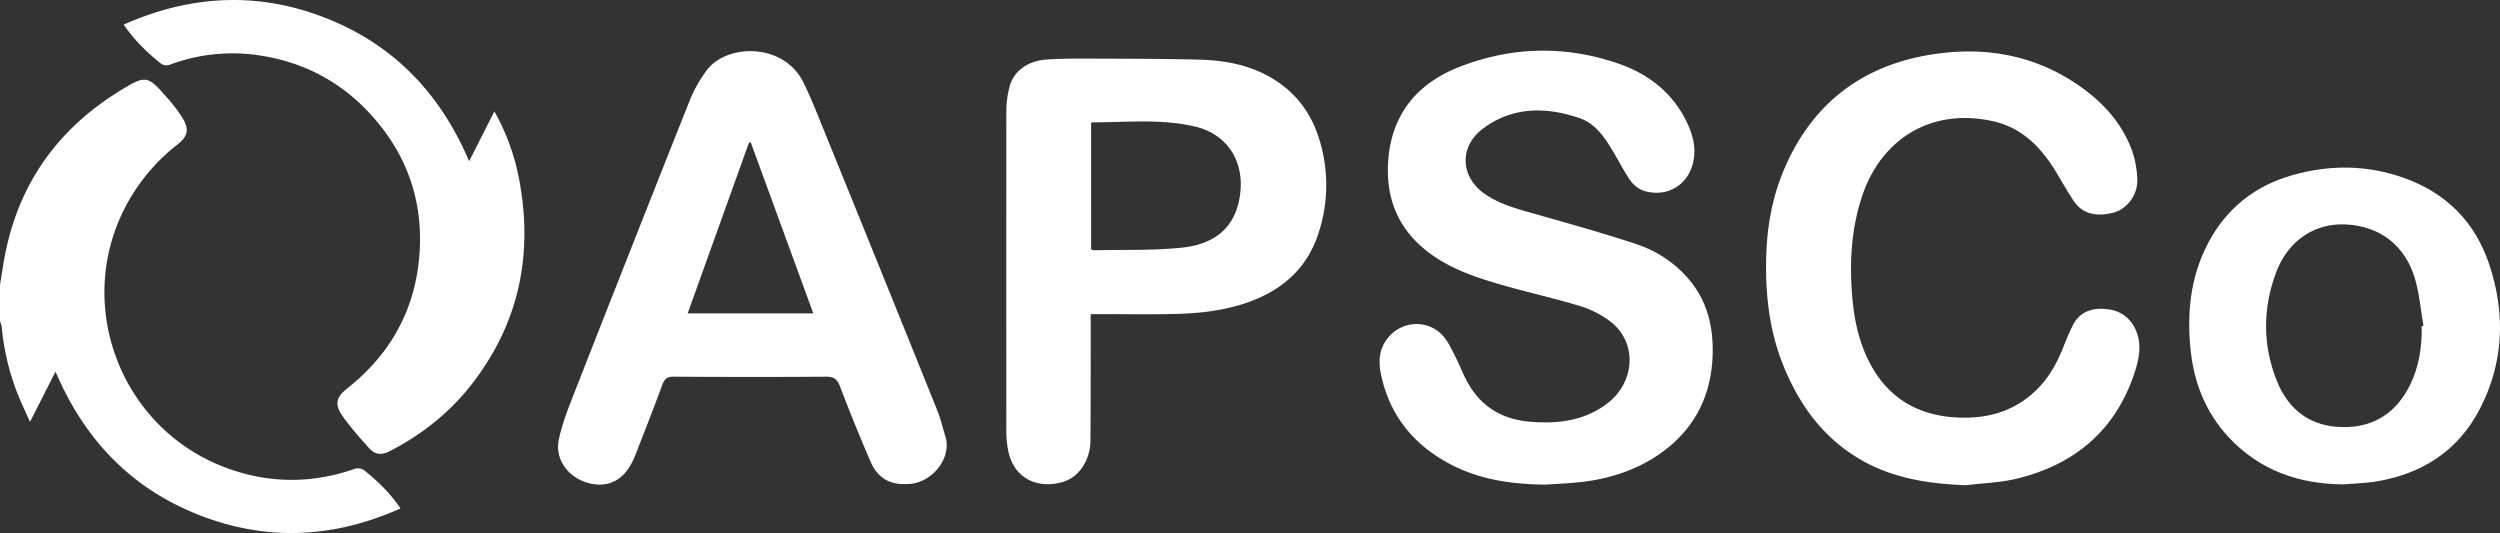
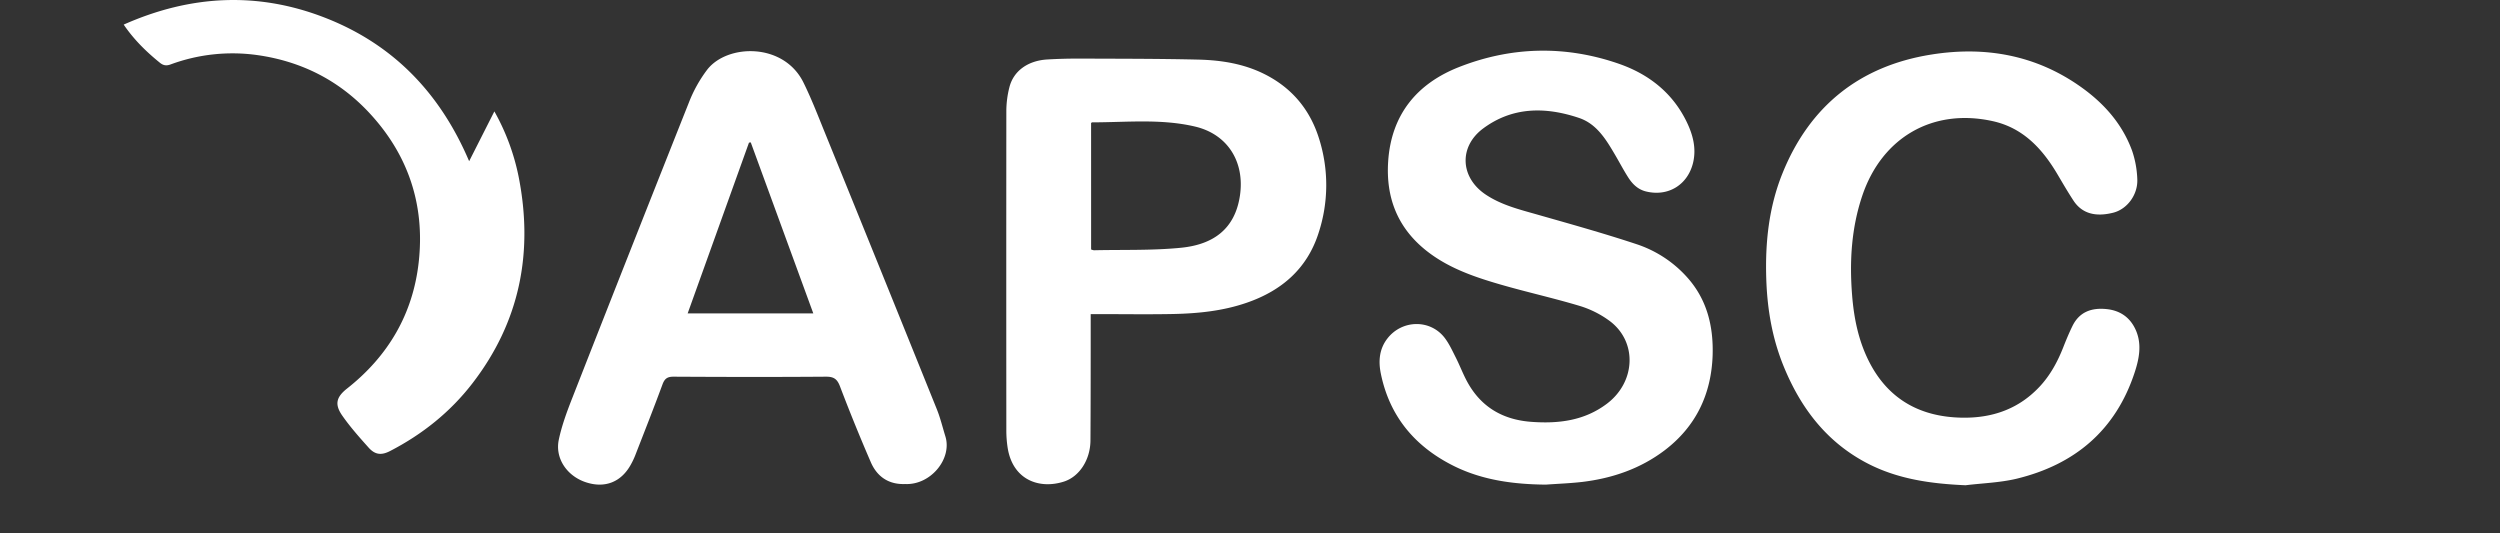
<svg xmlns="http://www.w3.org/2000/svg" id="Layer_1" data-name="Layer 1" viewBox="0 0 1770.93 377.59">
  <rect x="0" y="0" width="1770.93" height="377.59" fill="#333333" stroke="none" />
  <defs>
    <style>.cls-1{fill:#fff;}</style>
  </defs>
  <title>apsco</title>
  <g id="x5NwUi.tif">
-     <path class="cls-1" d="M0,201.73c1.35-8,2.43-16,4.1-23.94,10.44-49.6,38-87.18,81-113.56,18.36-11.28,19.36-10.91,33.56,5.29a106.49,106.49,0,0,1,10.52,13.89c5.05,8.14,4,13.09-3.5,19a134.85,134.85,0,0,0-33.43,38C50.15,211.62,83.82,304.21,161.91,332c29.45,10.49,59,10.51,88.48.41,3.48-1.2,5.83-.76,8.55,1.47,9.13,7.53,17.64,15.59,24.75,26.29-47.39,21.18-95,23.38-142.74,4.62S60,311.78,39.34,263.24l-18.1,35.61c-3.29-7.44-6.42-13.93-9.06-20.61a172.94,172.94,0,0,1-11-46.89A17.73,17.73,0,0,0,0,227.7Z" />
    <path class="cls-1" d="M1095,343.3c-22.37-.23-44.24-3-64.5-12.89-27.69-13.58-46.07-35-52.34-65.68-1.79-8.74-1.25-17.5,4.77-25.12,10.44-13.23,30.34-13.55,40.51-.19,3.17,4.18,5.4,9.11,7.79,13.83,2.54,5,4.59,10.3,7.14,15.33,9.63,19,25.31,28.71,46.48,30.25,19.23,1.4,37.48-.81,53.42-12.83,20.6-15.54,21.66-44.23,1.67-58.86a69.73,69.73,0,0,0-20.78-10.39c-18.72-5.63-37.86-9.86-56.64-15.31-19-5.52-37.72-12-53.37-24.86-19.65-16.21-27.47-37.3-25.81-62.27,2.21-33.17,20.41-55.14,50.29-66.85,37.12-14.56,75.28-15.42,113.13-2.29,21.11,7.33,38,20.52,48,41.09,4.38,9,7,18.65,4.59,28.93-3.76,15.74-17.63,24.26-33.31,20.45-5.74-1.39-9.62-5.21-12.62-9.9-3.31-5.17-6.16-10.62-9.27-15.92-6.37-10.85-13-22-25.54-26.25-23.55-7.93-46.95-8.13-67.92,7.39-17.41,12.88-16.36,34.66,1.58,46.76,11.23,7.57,24.15,10.69,36.93,14.34,23.59,6.73,47.24,13.32,70.51,21.05a82.91,82.91,0,0,1,34.46,22.28c14.92,16,19.7,35.49,19,56.56-1,27.41-11.87,50.2-33.93,67-17.21,13.07-37.07,19.85-58.36,22.43C1112.26,342.38,1103.6,342.67,1095,343.3Z" />
    <path class="cls-1" d="M641.16,342.87c-11.38.46-19.74-5-24.25-15.35Q605.35,300.84,595,273.63c-2-5.25-4.46-6.84-10-6.8-36,.28-71.93.21-107.9,0-4.39,0-6.3,1.38-7.82,5.5-6.24,16.95-12.89,33.74-19.44,50.58a53.75,53.75,0,0,1-2.78,5.84c-6.87,12.79-18.6,17.42-32.31,12.78-13.22-4.48-21.7-16.95-18.91-30.08,2.12-10,5.7-19.71,9.44-29.24Q446.38,177.32,488,72.61a96,96,0,0,1,13-23.3c14.25-18.27,54.1-19.25,68.12,9.09,5.57,11.27,10.12,23.06,14.86,34.73Q624,191.55,663.69,290.05c2.46,6.12,4,12.62,5.95,18.92C674.71,325,659.17,343.75,641.16,342.87ZM487.12,222h89l-44.3-121.14-1.26.17C516.19,141.06,501.81,181.09,487.12,222Z" />
    <path class="cls-1" d="M1392.33,343.74c-24.36-1.06-48-4.27-69.76-15.64-28.7-15-47-39.09-59-68.43-8.11-19.75-11.66-40.41-12.38-61.71-.88-25.86,1.75-51.16,11.5-75.27,19.24-47.6,54.72-75.91,105.13-84,37.89-6.12,74,.06,106.07,22.78,16.42,11.62,29.38,26.16,36.38,45.17A69.43,69.43,0,0,1,1514,127c.49,10.71-7,21.18-17.17,23.7-12.32,3.06-21.91.69-28-8.53-4-6.09-7.68-12.44-11.4-18.73-10.68-18.06-24.28-32.8-45.65-37.58-42.36-9.47-78.59,11.28-92.58,52.74-7.67,22.73-9.1,46.14-7.27,69.91,1.31,17.08,4.66,33.56,12.69,48.84,12.62,24,33,36.41,59.69,38.28,23.09,1.6,43.94-4.13,60.37-21.6,7.64-8.12,12.82-17.73,16.87-28,2-5.1,4.11-10.16,6.51-15.08,4.93-10.09,13.62-13.07,24.12-12,10,1,17.13,6.25,21,15.44,4.09,9.81,2.11,19.81-1,29.3-13.43,41.07-42.42,65.43-83.74,75.44C1416.64,341.93,1404.35,342.26,1392.33,343.74Z" />
    <path class="cls-1" d="M772.62,222.54v6.68c0,27.61,0,55.23-.17,82.84-.11,13.55-7.74,25.55-18.85,29.1-17.36,5.55-36-1.18-39.74-23.53a81,81,0,0,1-1-13.39q-.09-113,0-226.08A69,69,0,0,1,715,61.93c2.88-11.64,13.07-19,26.93-19.81q11.46-.66,22.95-.62c28,.12,55.93.06,83.89.72,16,.38,31.76,2.8,46.4,10,19.56,9.63,32.59,25,39.1,45.61a108.84,108.84,0,0,1-.36,67.6c-8.14,25.08-26.19,40.54-50.7,49-16.84,5.84-34.34,7.62-52,8-17.47.36-35,.08-52.45.08Zm.29-45.85a7.5,7.5,0,0,0,2,.59c20.61-.47,41.34.25,61.79-1.79,22.82-2.29,38.16-13.29,41.65-37s-8.6-43.34-31.75-48.82c-24.07-5.69-48.63-3-73-3-.14,0-.28.18-.7.46Z" />
-     <path class="cls-1" d="M1660.3,343.11c-31.82-.14-59.6-9.82-81.65-33.47-16-17.21-24.31-38.08-26.8-61-2.88-26.53-.33-52.47,12.4-76.59,13-24.57,33.11-40.47,59.69-48s53-7.29,79,2c30,10.7,50.45,31.32,60.43,61.42,11.52,34.76,10.3,69.31-6.68,102.13-15.74,30.43-42,46.73-75.54,51.79C1674.27,342.32,1667.25,342.53,1660.3,343.11ZM1715.45,231l1.25-.22c-1.84-10.76-2.78-21.77-5.68-32.23-6.74-24.31-24.75-38.32-49.18-39.56-22.15-1.12-41.18,11.37-49.68,34.42-9.42,25.55-9.42,51.59.93,77,8.41,20.61,24.29,31.91,46.72,32.14,22.11.23,38-10.45,47.62-30.3C1713.73,259.22,1715.7,245.32,1715.45,231Z" />
    <path class="cls-1" d="M87.62,17.43c47.29-21,94.84-23.51,142.71-4.83s81.27,52.91,102,101.6l17.87-35.29a157.81,157.81,0,0,1,17.24,46.55c10.5,53.48.78,102.64-32.89,146.21-15.68,20.3-35.38,36-58.14,47.78-6.18,3.21-10.67,2.8-15.27-2.34-6.53-7.29-13.08-14.65-18.66-22.65s-4.35-13.15,3.41-19.26c29.1-22.94,46.62-52.78,50.71-89.45,4.53-40.62-7.41-76.52-35.65-106.48C239.65,56.68,213.3,43.5,182.68,39.08a126.49,126.49,0,0,0-61.82,6.56c-3,1.1-5.15.79-7.62-1.21C103.65,36.66,94.91,28.14,87.62,17.43Z" />
  </g>
</svg>